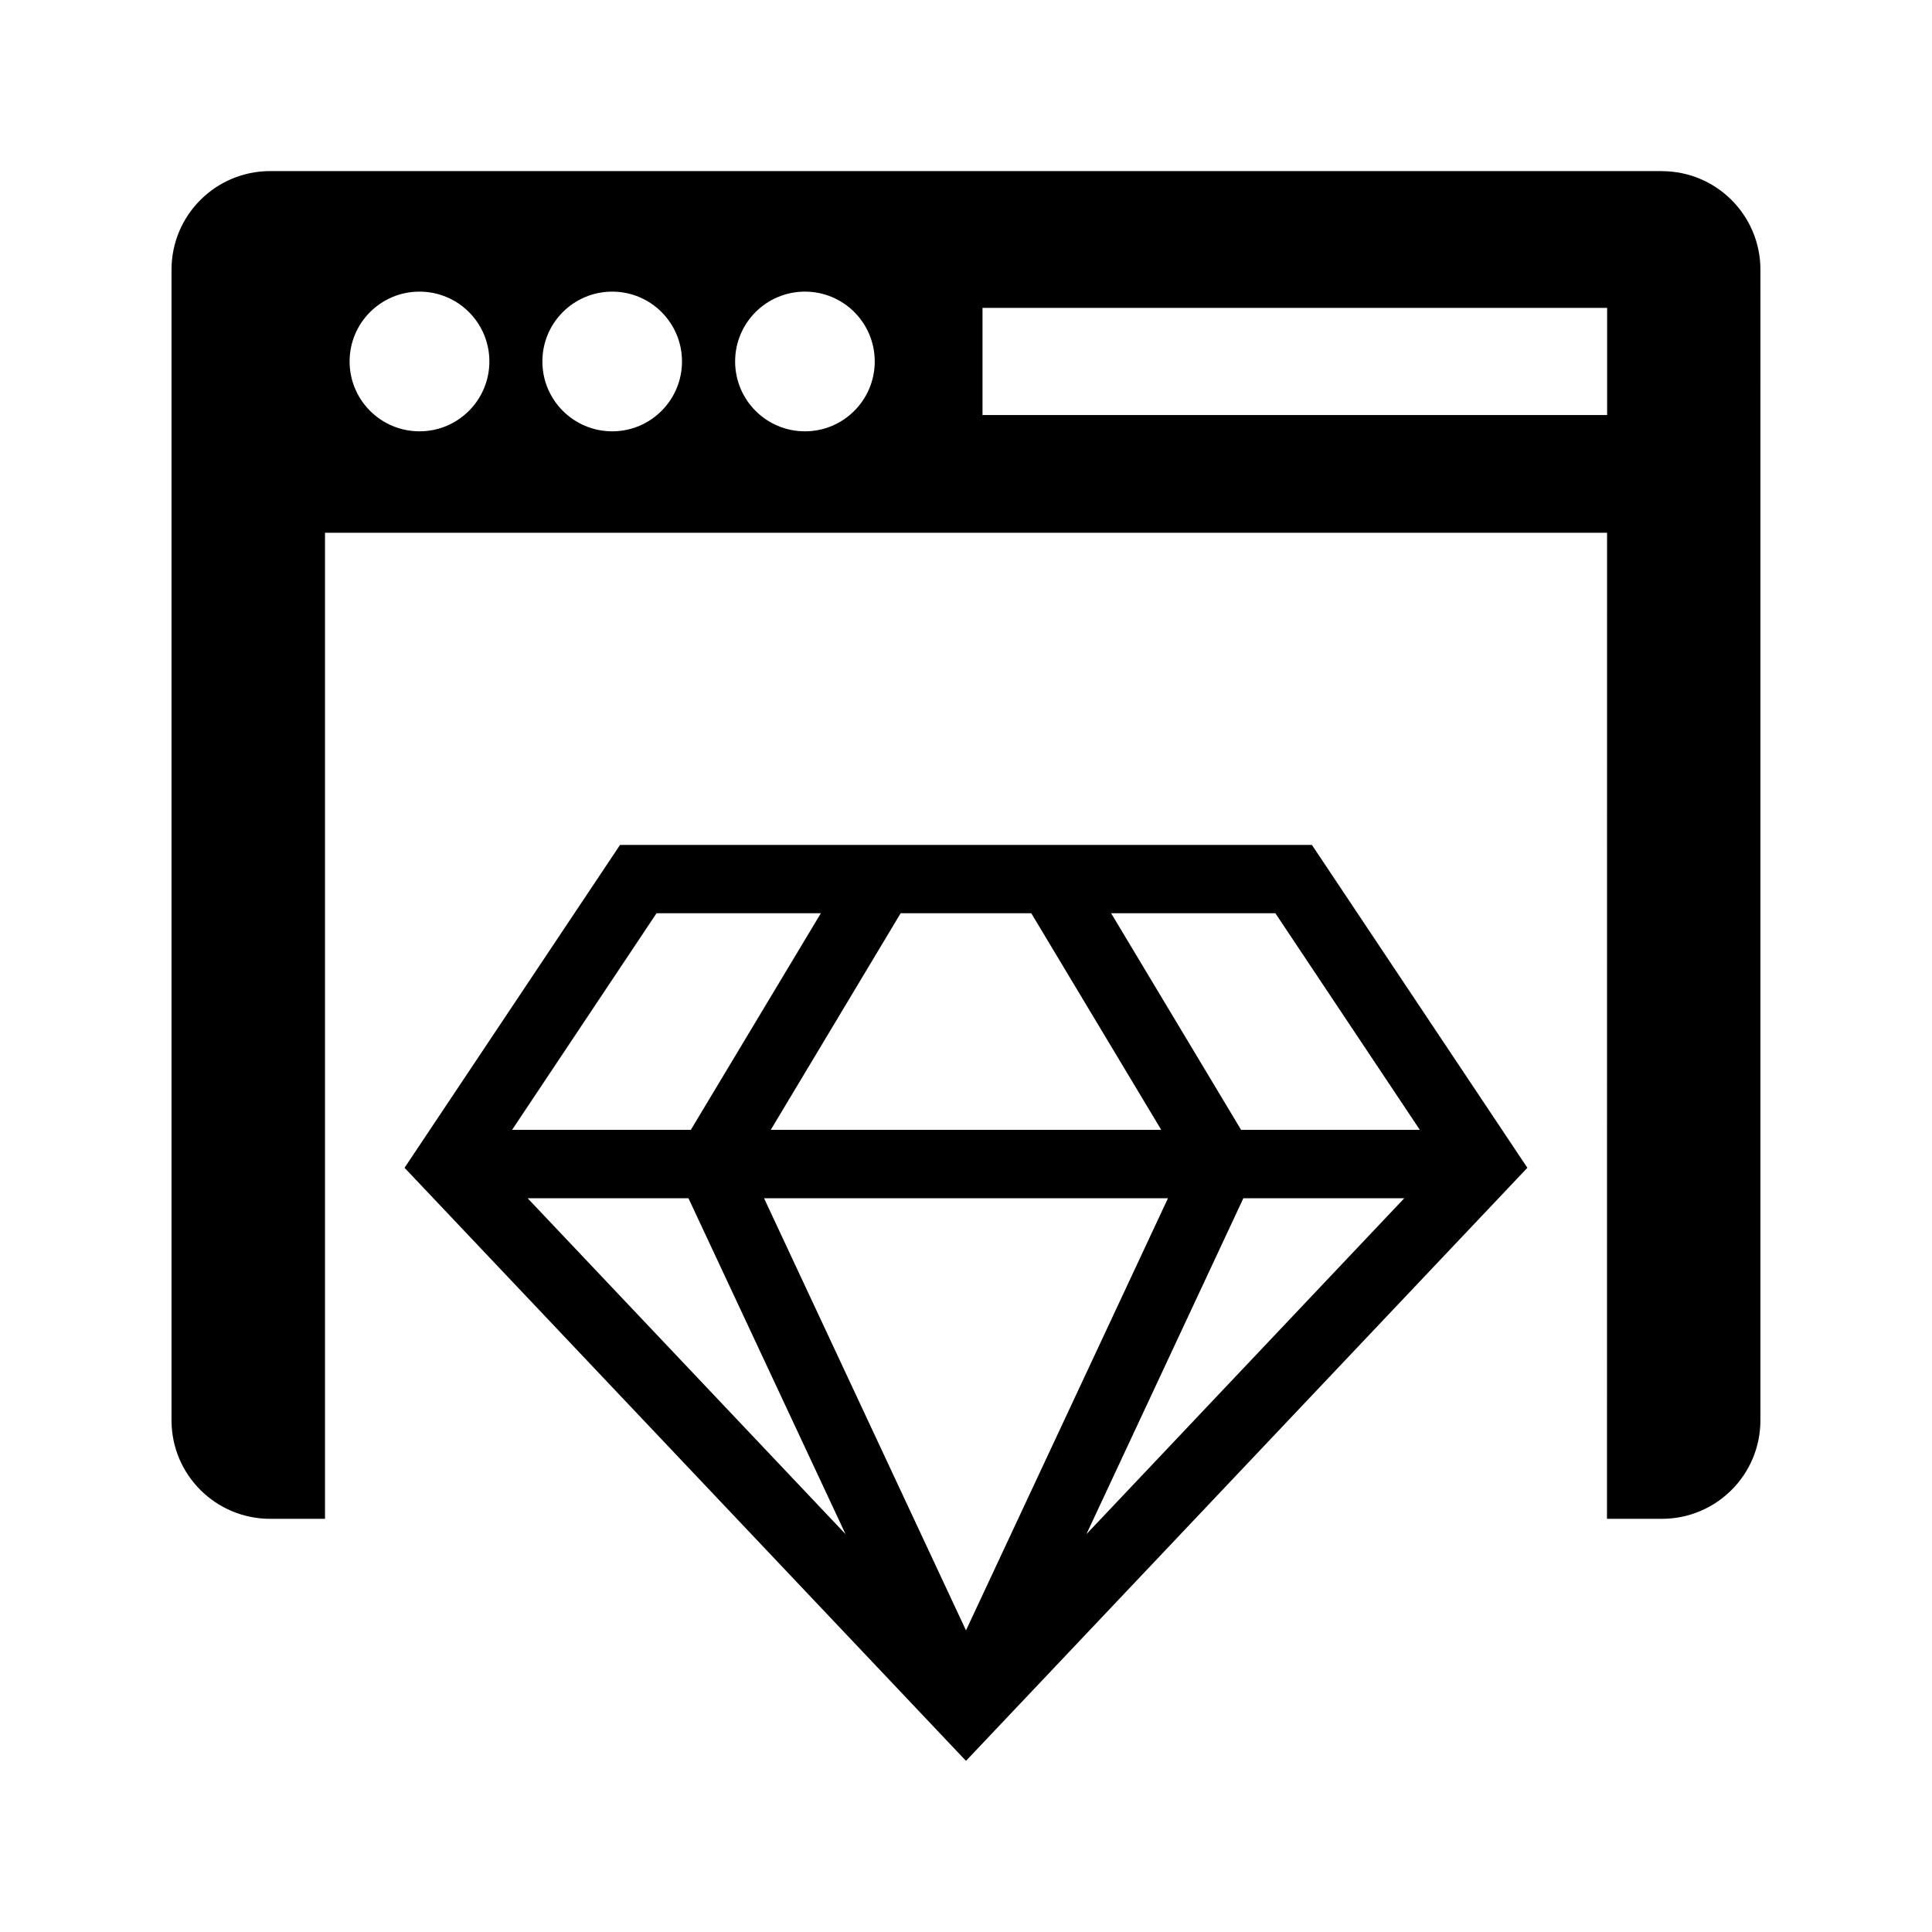
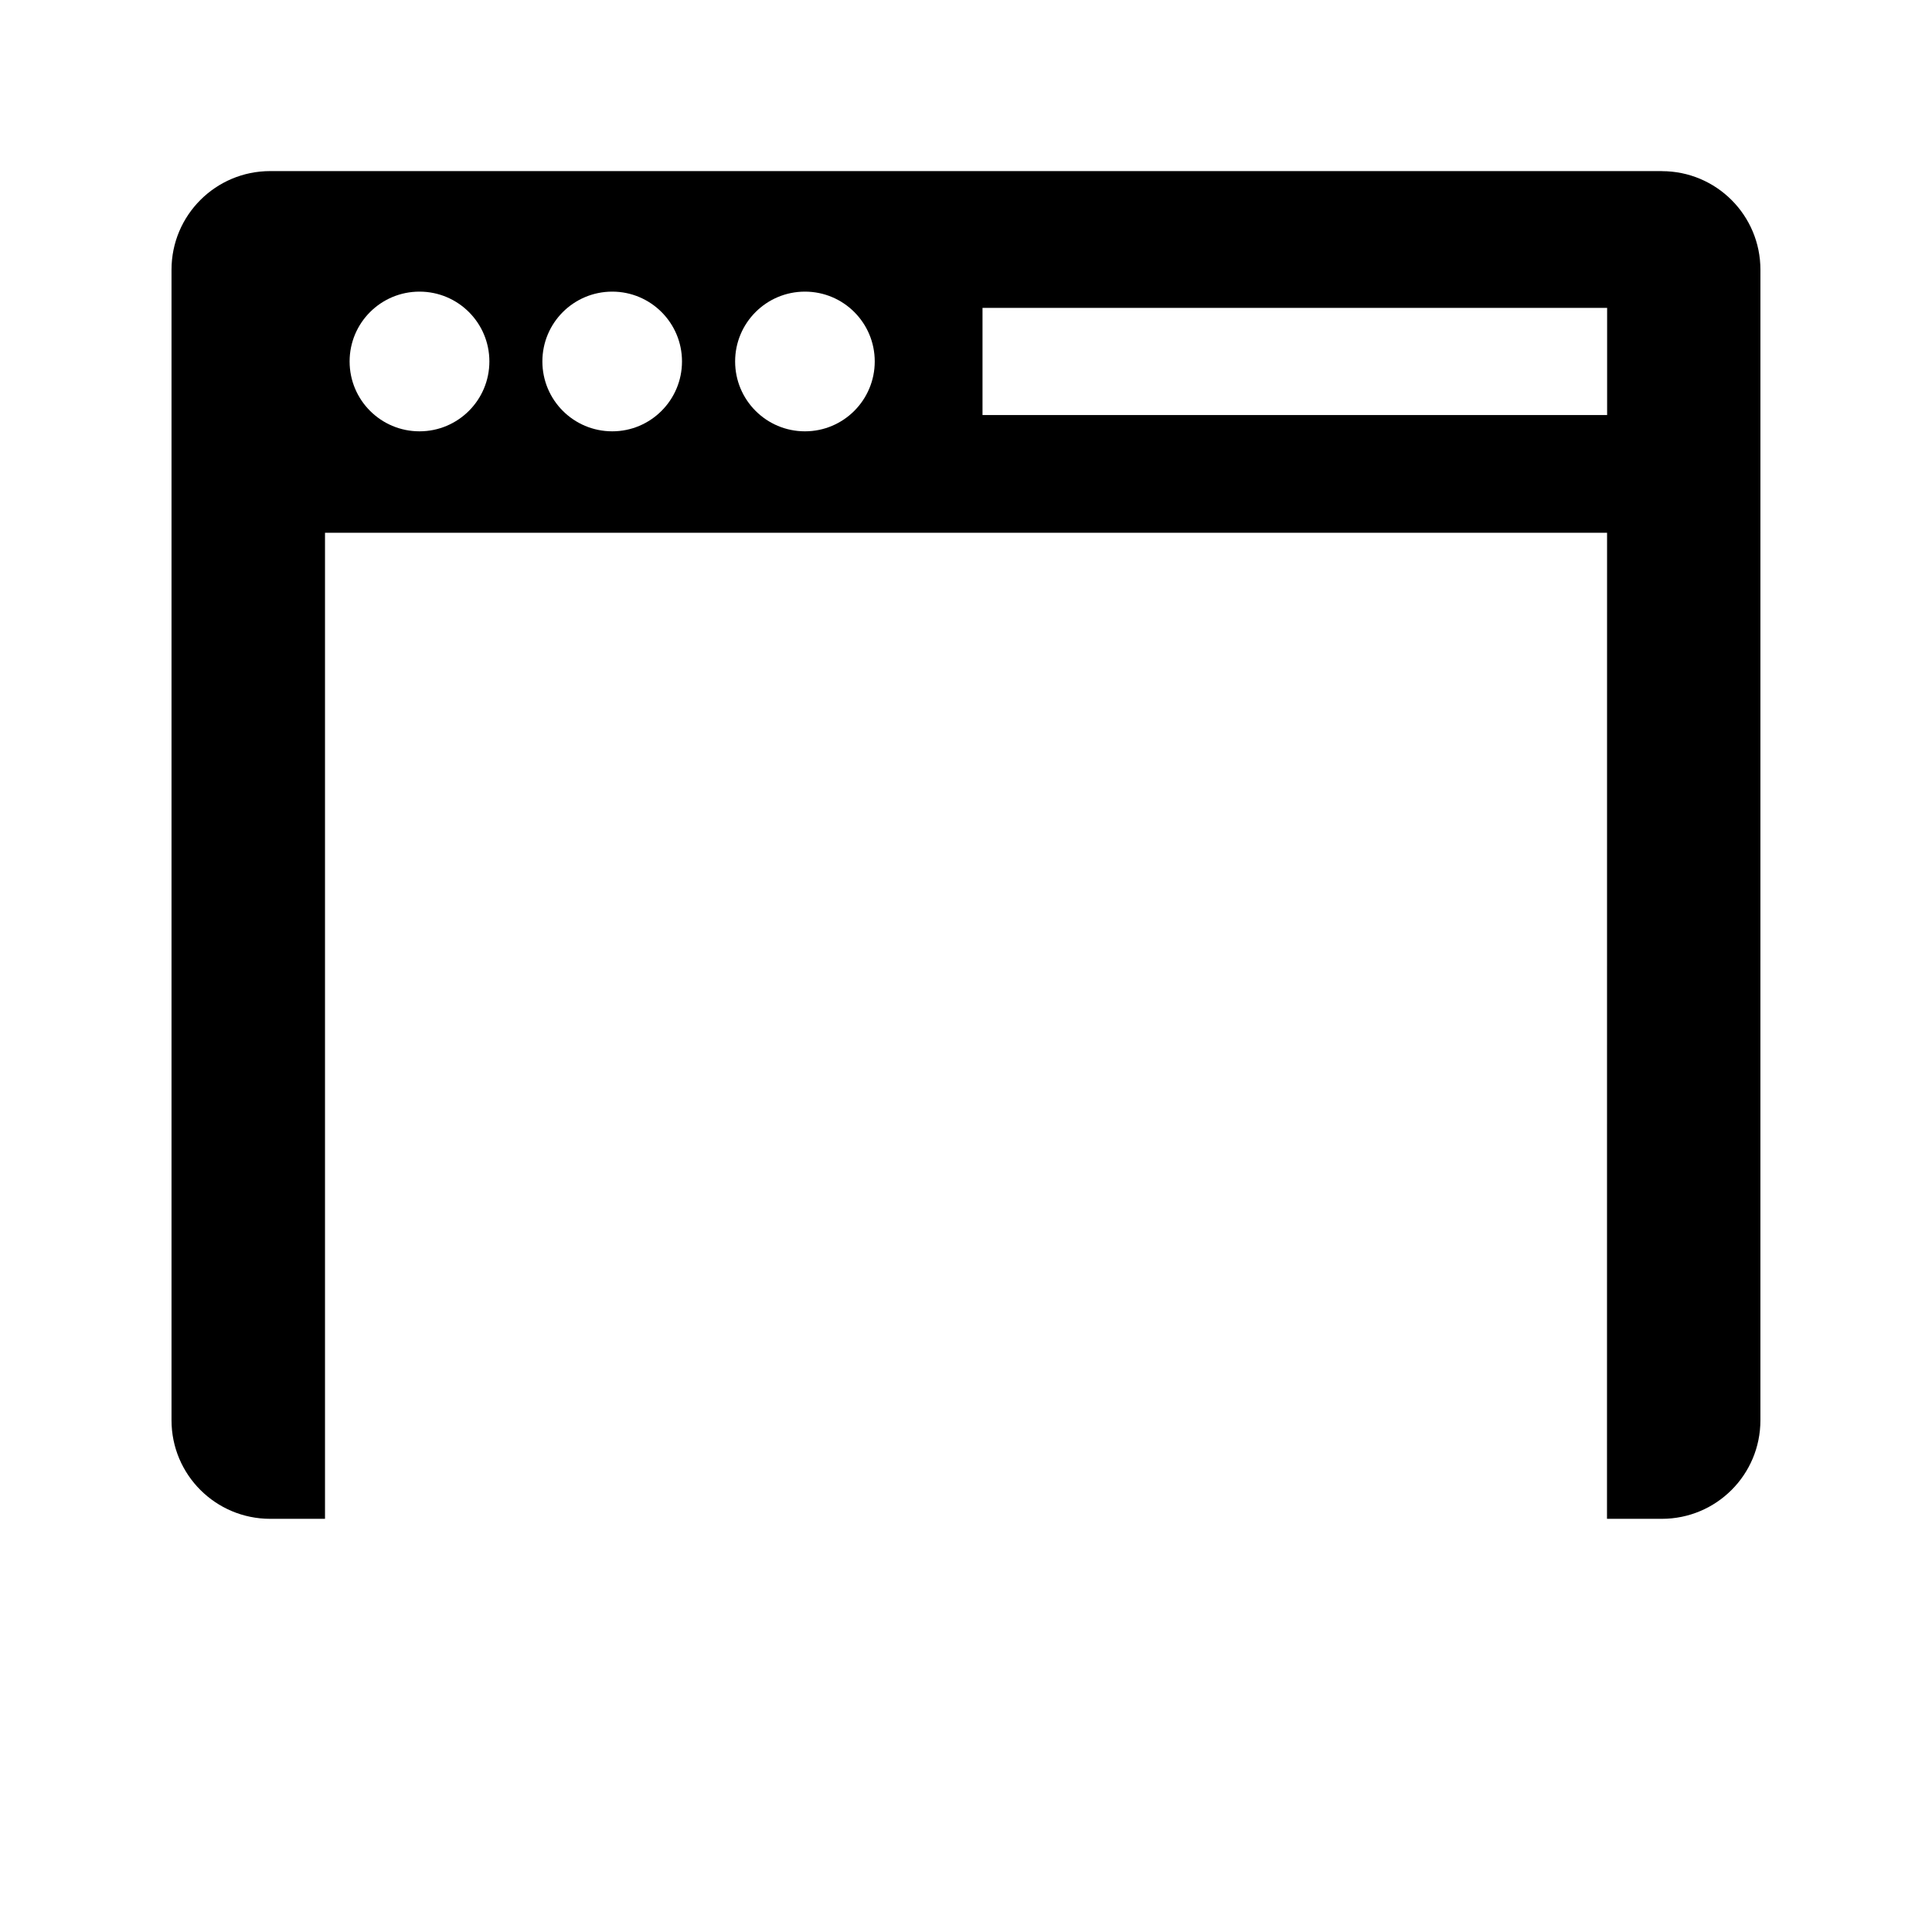
<svg xmlns="http://www.w3.org/2000/svg" fill="#000000" width="800px" height="800px" version="1.1" viewBox="144 144 512 512">
  <g>
-     <path d="m491.67 367.91h-183.35l-57.113 85.566 148.79 157.17 148.77-157.17zm-9.684 18.109 38.281 57.402h-47.367l-34.441-57.402zm-64.688 0 34.441 57.402h-103.48l34.422-57.402zm-99.312 0h43.551l-34.461 57.402h-47.367zm-34.156 75.531h42.621l41.625 89.012zm62.652 0h107.04l-53.523 114.52zm85.434 89.012 41.586-89.012h42.641z" />
    <path d="m584.4 189.34h-368.79c-14.449 0-26.156 11.688-26.156 26.137v304.91c0 14.449 11.707 26.117 26.156 26.117h14.52v-261.32h339.76l-0.02 261.32h14.52c14.449 0 26.137-11.668 26.137-26.117l0.004-304.89c0.008-14.449-11.688-26.141-26.129-26.141zm-329.23 68.965c-10.238 0-18.52-8.281-18.52-18.52 0-10.219 8.281-18.5 18.52-18.5s18.52 8.281 18.52 18.5c0.004 10.227-8.281 18.52-18.52 18.52zm51.086 0c-10.238 0-18.52-8.281-18.52-18.52 0-10.219 8.281-18.5 18.52-18.5 10.195 0 18.48 8.281 18.48 18.5 0 10.227-8.281 18.52-18.48 18.52zm51.059 0c-10.219 0-18.5-8.281-18.5-18.52 0-10.219 8.281-18.5 18.5-18.5 10.238 0 18.5 8.281 18.5 18.5 0 10.227-8.273 18.52-18.5 18.52zm212.58-4.312h-165.52v-28.406h165.53v28.406z" />
  </g>
</svg>